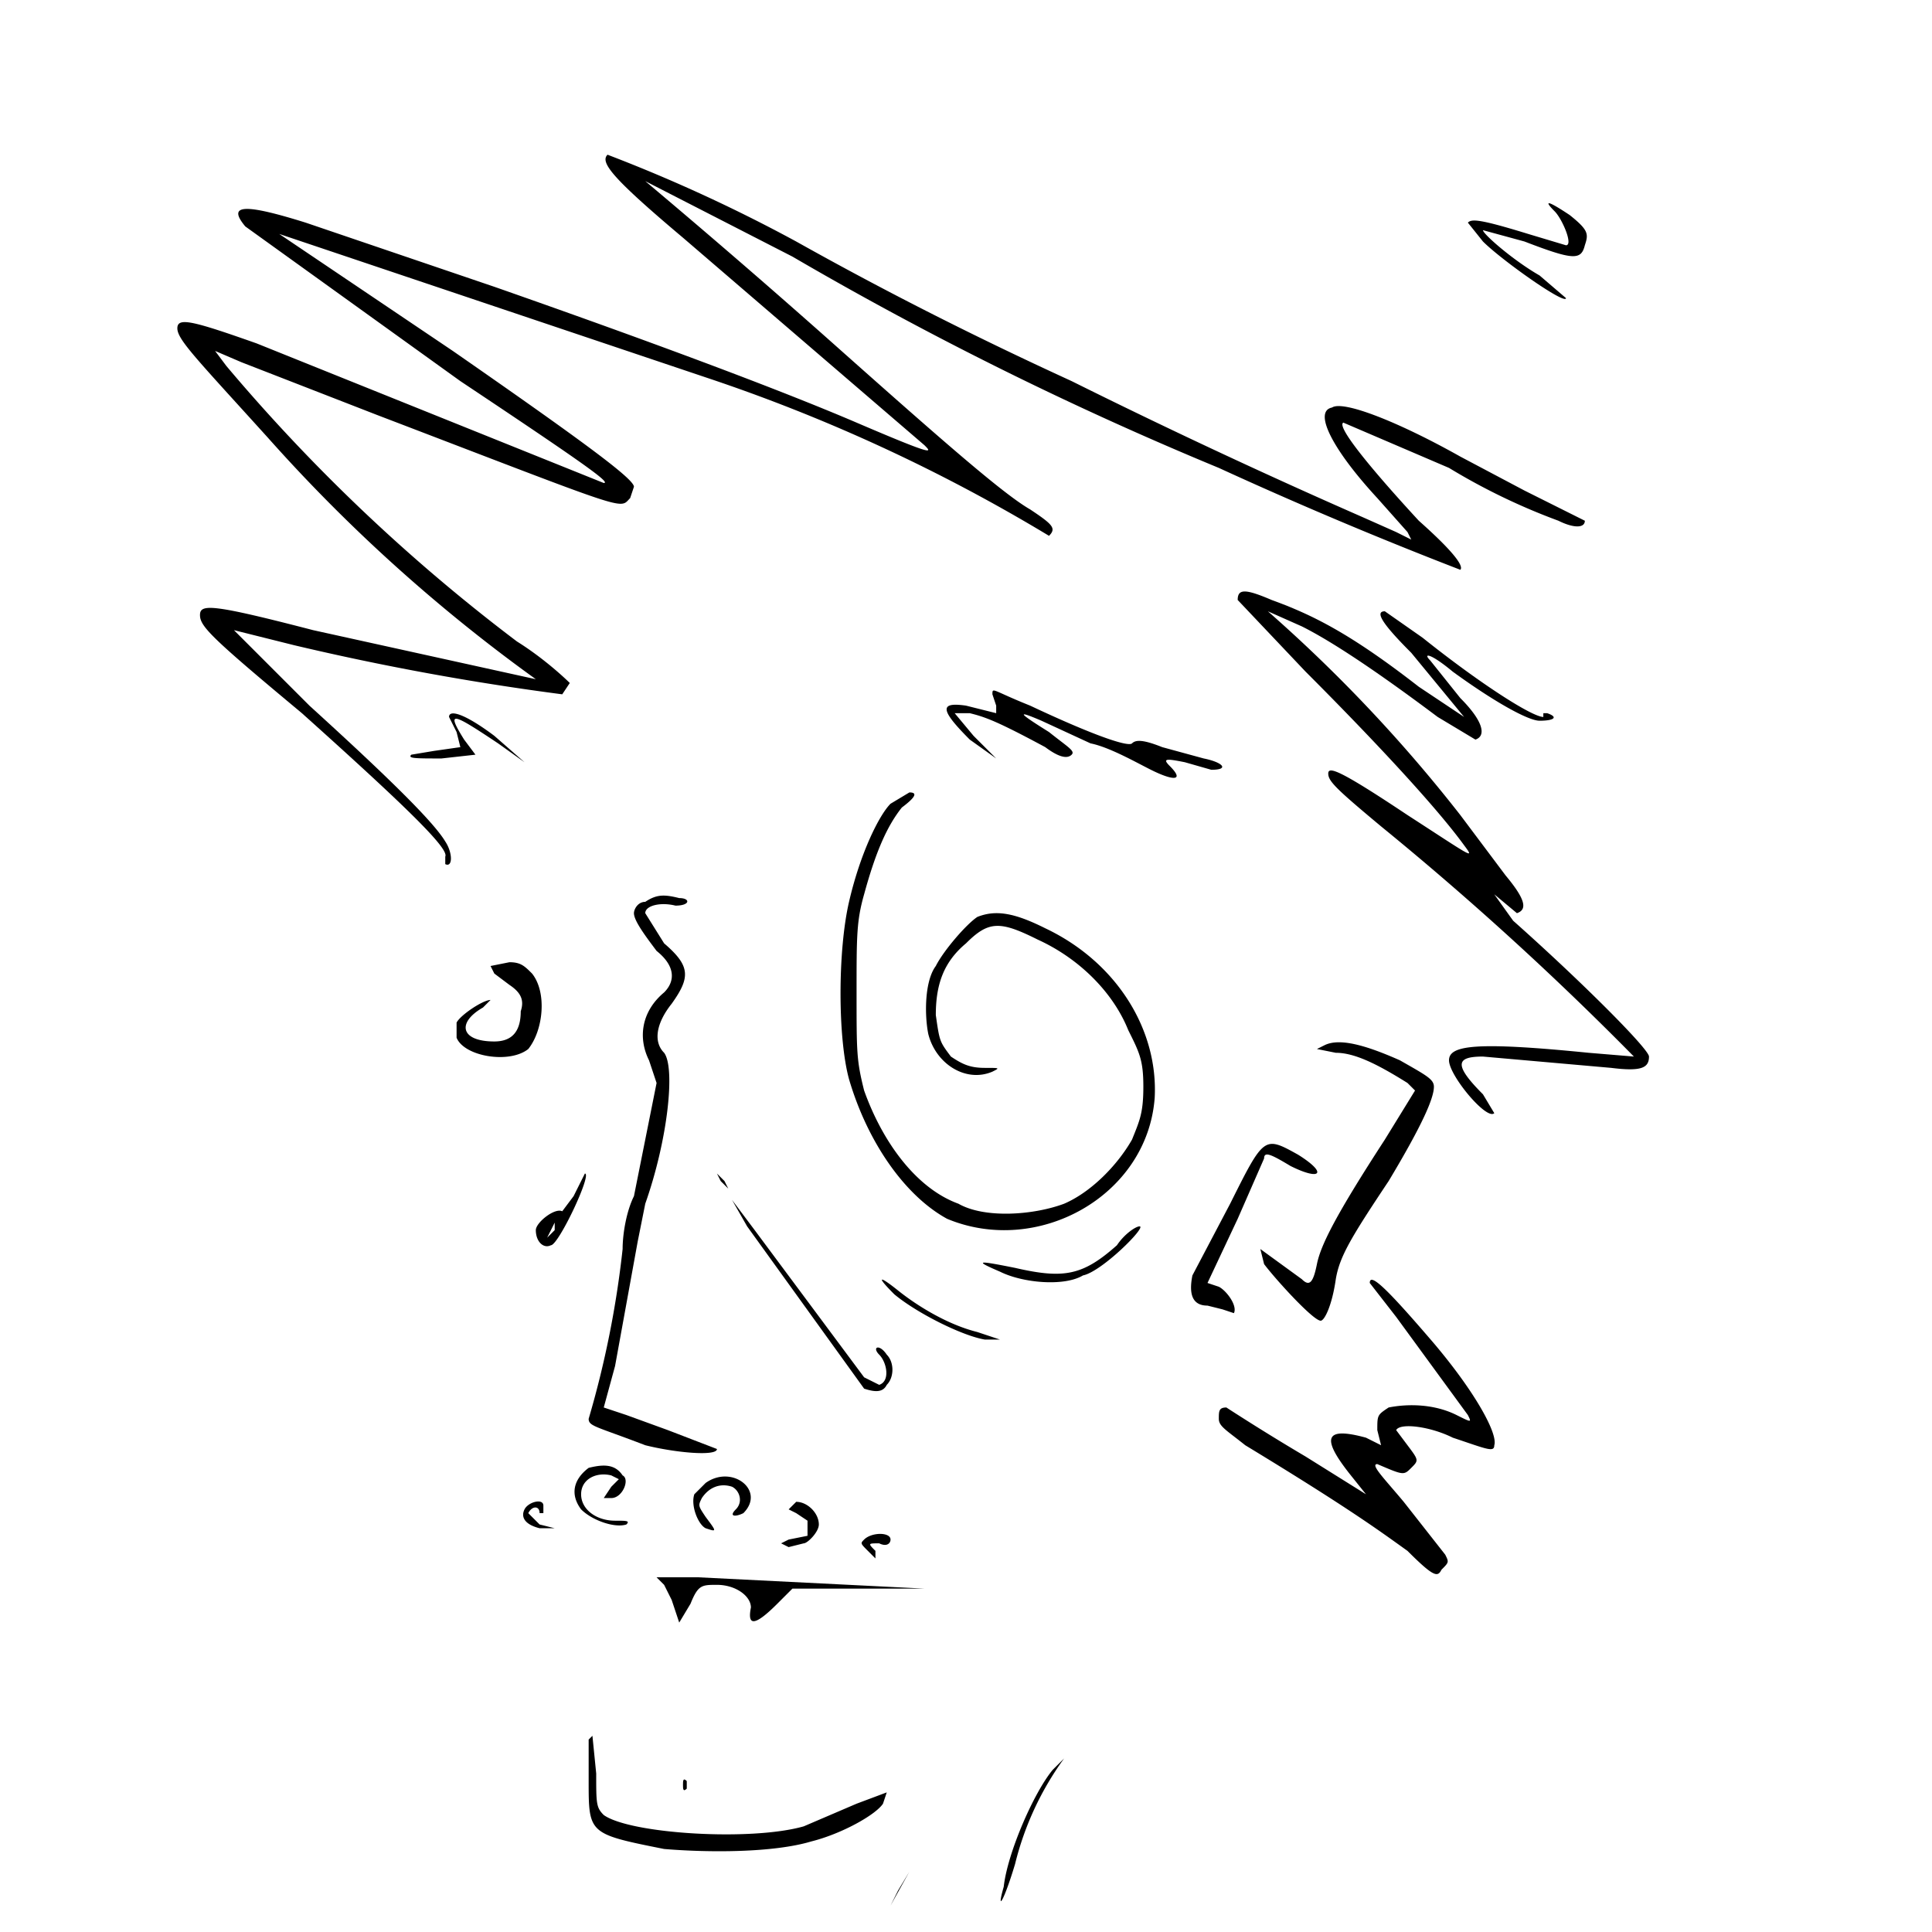
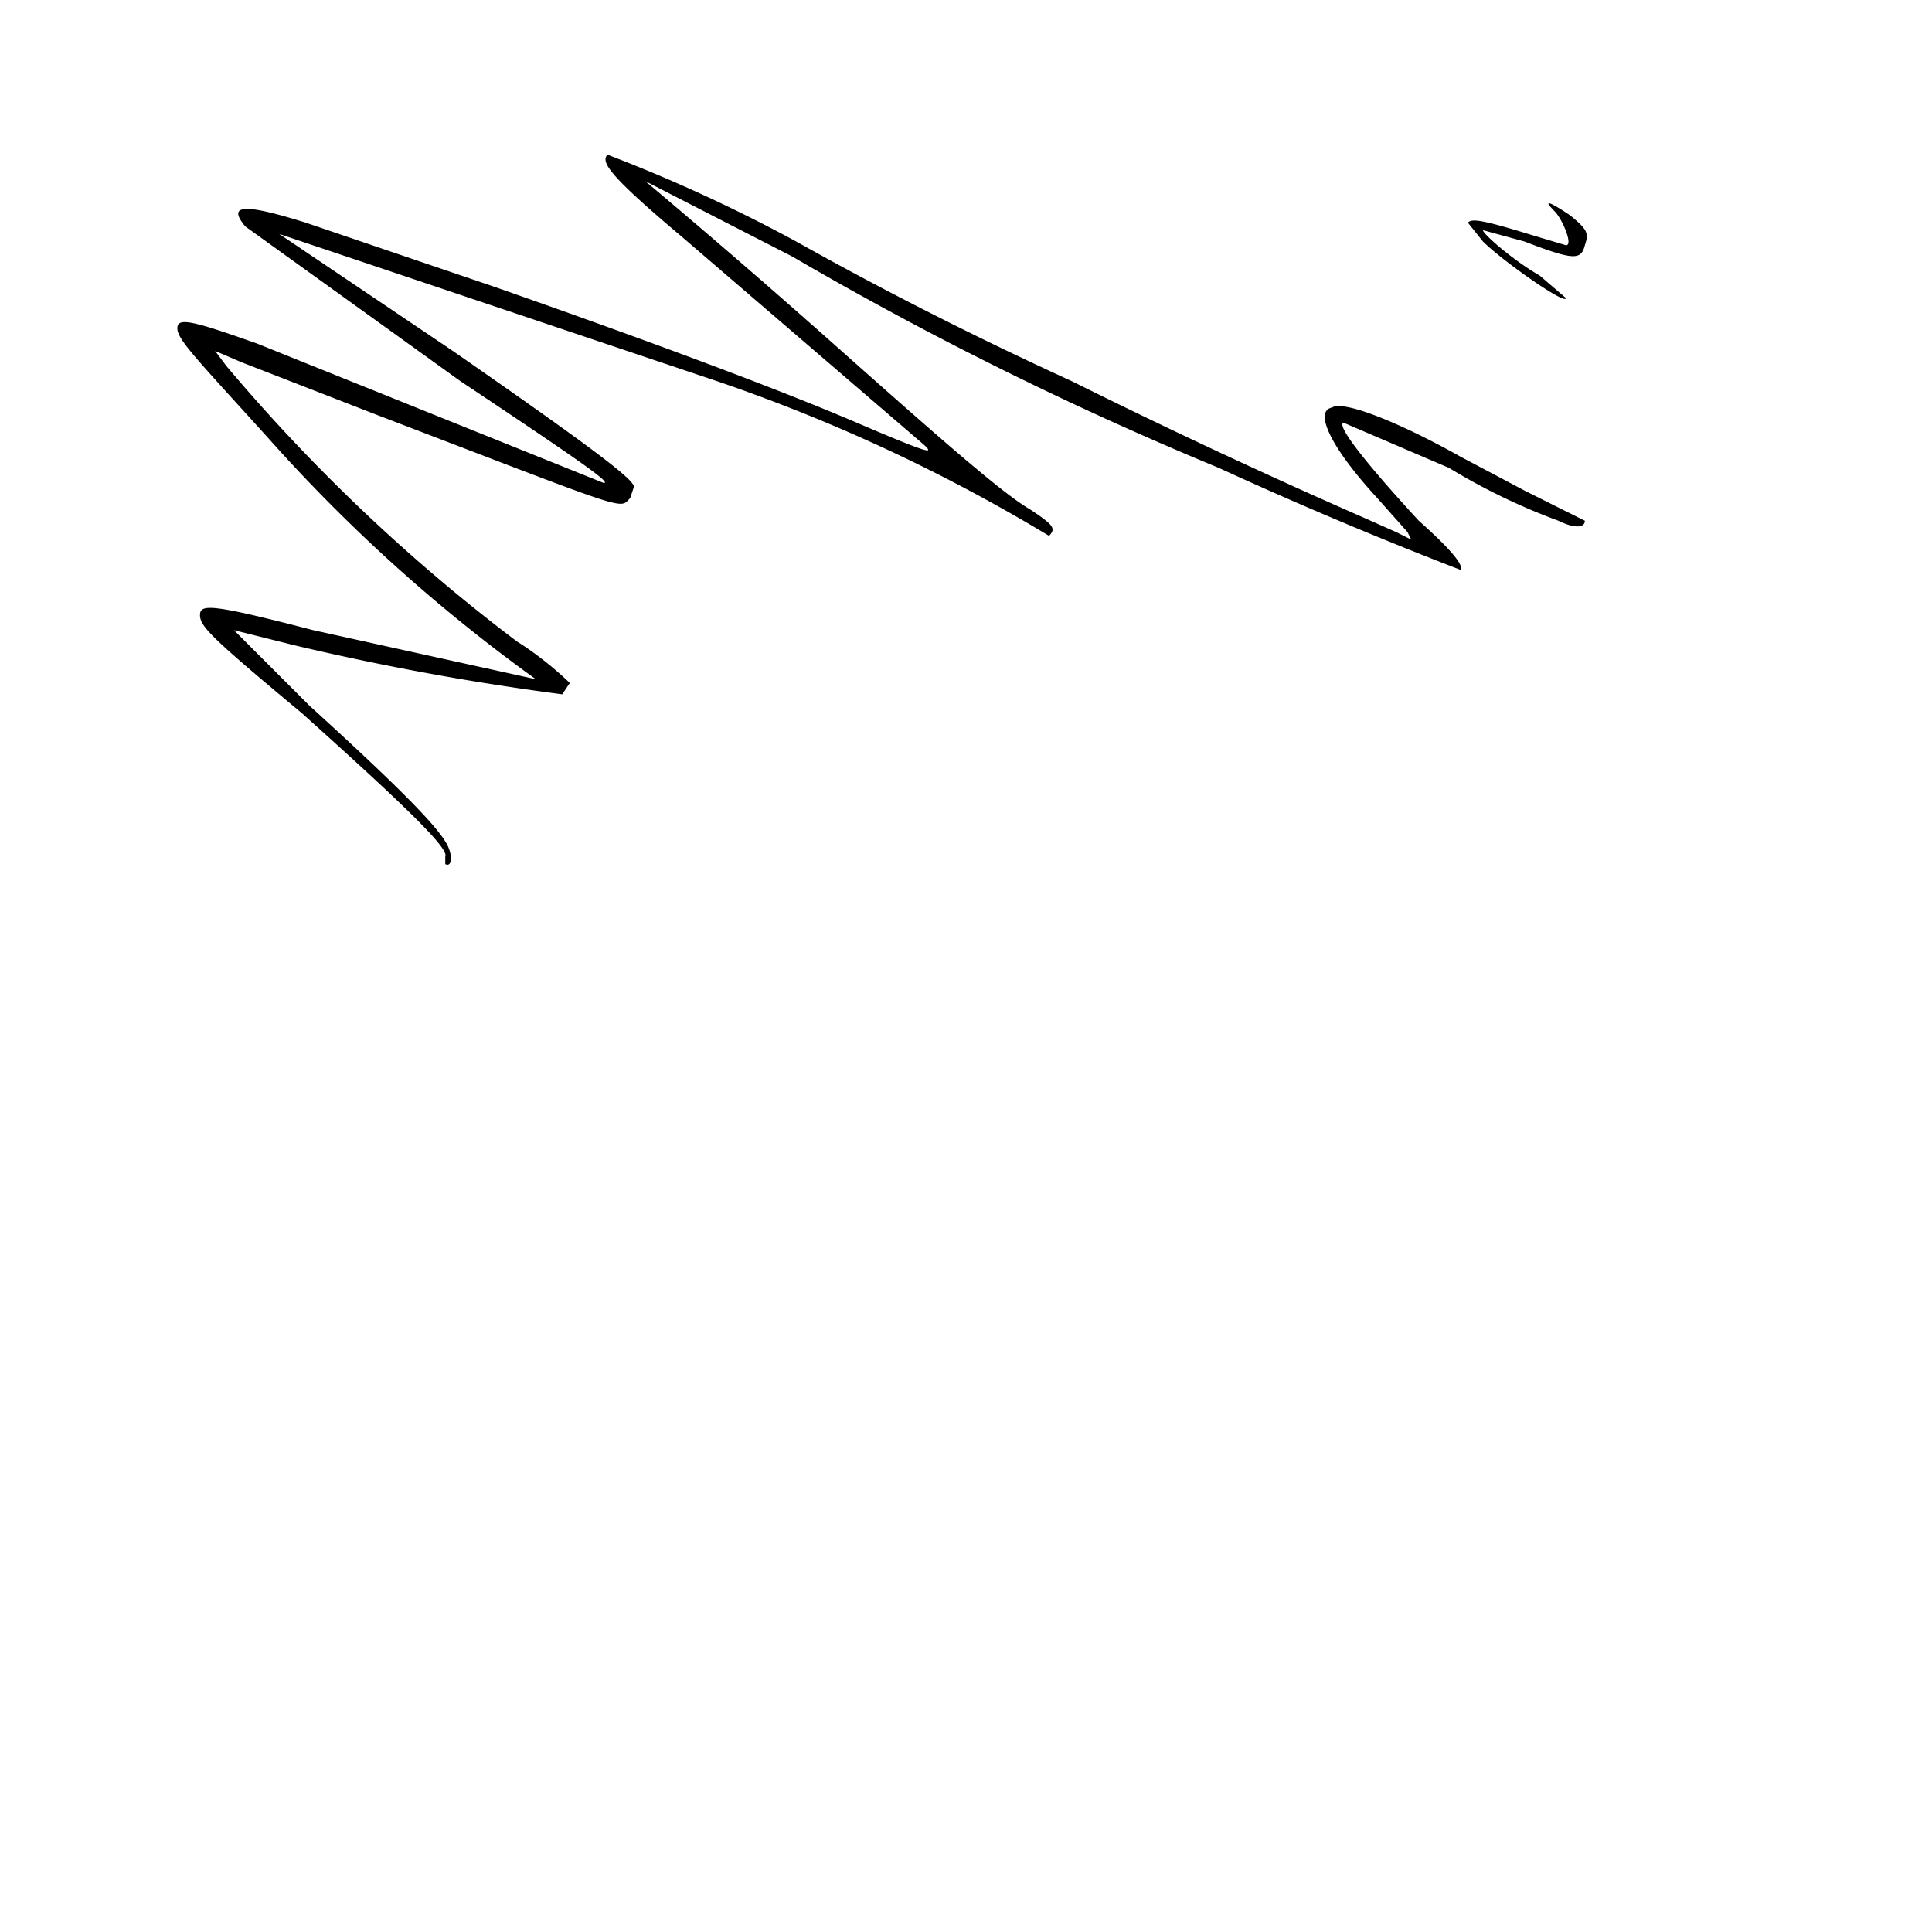
<svg xmlns="http://www.w3.org/2000/svg" version="1.0" viewBox="0 0 512 512">
  <path d="M161 41c-2 2 1 6 20 22l64 55c2 2 3 3-18-6s-56-22-96-36L81 59c-16-5-21-5-16 1l57 41c33 22 40 27 38 27L68 91c-17-6-21-7-21-4s5 8 24 29a435 435 0 0 0 71 64l-59-13c-27-7-30-7-30-4s3 6 27 26c29 26 39 36 38 38v2c2 1 2-3 0-6-3-5-14-16-36-36l-20-20 16 4a703 703 0 0 0 71 13l2-3s-6-6-14-11a475 475 0 0 1-77-73l-3-4 7 3 36 14c68 26 64 25 67 22l1-3c0-2-12-11-48-36L74 62l113 38a453 453 0 0 1 91 42c2-2 1-3-5-7-7-4-23-18-50-42a2378 2378 0 0 0-52-45l39 20a928 928 0 0 0 113 56 1134 1134 0 0 0 64 27c1-1-2-5-11-13-12-13-22-25-20-26l28 12a167 167 0 0 0 29 14c4 2 7 2 7 0l-16-8-17-9c-16-9-31-15-34-13-5 1 0 11 12 24l8 9 1 2-4-2-9-4a1766 1766 0 0 1-77-36c-24-11-48-23-73-37a417 417 0 0 0-50-23m251 15c2 2 5 9 3 9l-10-3c-13-4-15-4-16-3l4 5c5 5 22 17 22 15l-7-6c-7-4-15-11-15-12l11 3c13 5 15 5 16 1 1-3 1-4-4-8-6-4-7-4-4-1" />
-   <path d="m328 159 18 19c16 16 34 35 42 46 3 4 2 3-15-8-18-12-21-13-21-11s2 4 14 14a835 835 0 0 1 67 61l-12-1c-30-3-37-2-37 2s10 16 12 14l-3-5c-8-8-7-10 0-10l34 3c8 1 10 0 10-3 0-2-18-20-36-36a1762 1762 0 0 1-5-7l6 5c3-1 2-4-3-10l-12-16a397 397 0 0 0-51-54l9 4c8 4 20 12 36 24l10 6c3-1 2-5-4-11l-8-10c-2-2 0-2 6 3 11 8 20 13 23 13 4 0 5-1 2-2h-1v1c-3 0-17-9-32-21l-10-7c-3 0 0 4 7 11l14 17-12-8c-18-14-28-19-39-23-7-3-9-3-9 0m-65 25 1 3v2l-8-2c-7-1-7 1 1 9l7 5-6-6-5-6h4c4 1 7 2 20 9 4 3 6 3 7 2s-1-2-6-6c-8-5-9-6-2-3l13 6c5 1 12 5 16 7 6 3 9 3 5-1-2-2-1-2 4-1l7 2c5 0 3-2-2-3l-11-3c-5-2-7-2-8-1s-10-2-27-10c-10-4-10-5-10-3m-144 6 2 4 1 4-7 1-6 1c-1 1 1 1 8 1l9-1-3-4c-5-8-3-7 9 1l7 5-8-7c-8-6-12-7-12-5m117 23c-3 3-8 13-11 26s-3 36 0 47c5 17 15 31 26 37 24 10 53-6 55-32 1-18-10-36-29-45-8-4-13-5-18-3-3 2-9 9-11 13-3 4-3 13-2 18 2 8 10 13 17 10 2-1 2-1-2-1s-6-1-9-3c-3-4-3-4-4-11 0-8 2-14 8-19 6-6 9-6 19-1 11 5 20 14 24 24 3 6 4 8 4 15s-1 9-3 14c-4 7-11 14-18 17-8 3-21 4-28 0-11-4-20-16-25-30-2-8-2-10-2-26 0-15 0-19 2-26 3-11 6-18 10-23 4-3 4-4 2-4zm-65 26c-2 0-3 2-3 3 0 2 3 6 6 10 5 4 5 8 2 11-6 5-7 12-4 18l2 6-6 30c-2 4-3 10-3 14a258 258 0 0 1-9 45c0 2 2 2 15 7 8 2 19 3 19 1l-13-5-11-4-6-2 3-11 6-33 2-10c6-17 8-36 5-40-3-3-2-8 2-13 5-7 5-10-2-16l-5-8c0-2 4-3 8-2 4 0 4-2 1-2-4-1-6-1-9 1m-41 17 1 2 4 3c3 2 4 4 3 7 0 5-2 8-7 8-9 0-10-5-3-9l2-2c-2 0-8 4-9 6v4c2 5 14 7 19 3 4-5 5-15 1-20-2-2-3-3-6-3zm221 21-2 1 5 1c5 0 11 3 19 8l2 2-8 13c-13 20-17 28-18 33s-2 6-4 4l-11-8 1 4c3 4 13 15 15 15 1 0 3-4 4-11 1-6 4-11 14-26 9-15 12-22 12-25 0-2-2-3-9-7-9-4-16-6-20-4" />
-   <path d="m326 319-10 19c-1 5 0 8 4 8l4 1 3 1c1-2-2-6-4-7l-3-1 8-17 7-16c0-2 2-1 7 2 8 4 10 2 2-3-9-5-9-5-18 13m-174-2-3 4c-2-1-7 3-7 5 0 3 2 5 4 4 2 0 11-19 9-19zm-5 9-2 2 2-4zm44-13 2 2-1-2-2-2zm3 5 4 7 31 43c3 1 5 1 6-1 2-2 2-6 0-8-2-3-4-2-2 0s3 7 0 8l-4-2-29-39zm102 12c-9 8-14 9-27 6-10-2-11-2-4 1 6 3 17 4 22 1 5-1 17-13 15-13-1 0-4 2-6 5m-59 13c6 5 18 11 24 12h4l-6-2c-8-2-16-7-21-11s-6-4-1 1m126-3 7 9 19 26c1 2 1 2-3 0-6-3-13-3-18-2-3 2-3 2-3 6l1 4-4-2c-11-3-12 0-4 10l4 5-16-10a607 607 0 0 1-21-13c-2 0-2 1-2 3s2 3 7 7c28 17 36 23 43 28 7 7 8 7 9 5 2-2 2-2 1-4l-11-14c-5-6-9-10-7-10 7 3 7 3 9 1s2-2-1-6l-3-4c1-2 9-1 15 2 9 3 11 4 11 2 1-3-5-14-16-27-12-14-17-19-17-16m-207 49c-4 3-5 7-2 11 3 3 9 5 12 4 1-1 0-1-3-1-5 0-9-3-9-7s4-6 8-5l2 1-2 2-2 3h2c3 0 5-5 3-6-2-3-5-3-9-2m31 4-3 3c-1 3 1 8 3 9 3 1 3 1 0-3-2-3-2-3-1-5 2-3 5-4 8-3 2 1 3 4 1 6s0 2 2 1c6-6-3-13-10-8m-48 7c-1 2 0 4 4 5h4l-4-1-3-3c1-2 3-2 3 0h1v-2c0-2-4-1-5 1m70 0 2 1 3 2v4l-5 1-2 1 2 1 4-1c1 0 4-3 4-5 0-3-3-6-6-6zm20 8c-1 1-1 1 1 3l2 2v-2c-2-2-2-2 1-2 2 1 3 0 3-1 0-2-5-2-7 0m-53 12 2 4 2 6 3-5c2-5 3-5 7-5 5 0 9 3 9 6-1 5 1 5 7-1l4-4h35l-60-3h-11zm-20 41v11c0 14 0 14 20 18 12 1 29 1 39-2 8-2 17-7 19-10l1-3-8 3-14 6c-14 4-46 2-53-3-2-2-2-3-2-11l-1-10zm123 8c-5 6-12 22-13 31-2 7 0 4 3-6a80 80 0 0 1 13-28z" />
-   <path d="M181 473c0 1 0 2 1 1v-2c-1-1-1 0-1 1m57 28-2 4 5-9z" />
</svg>